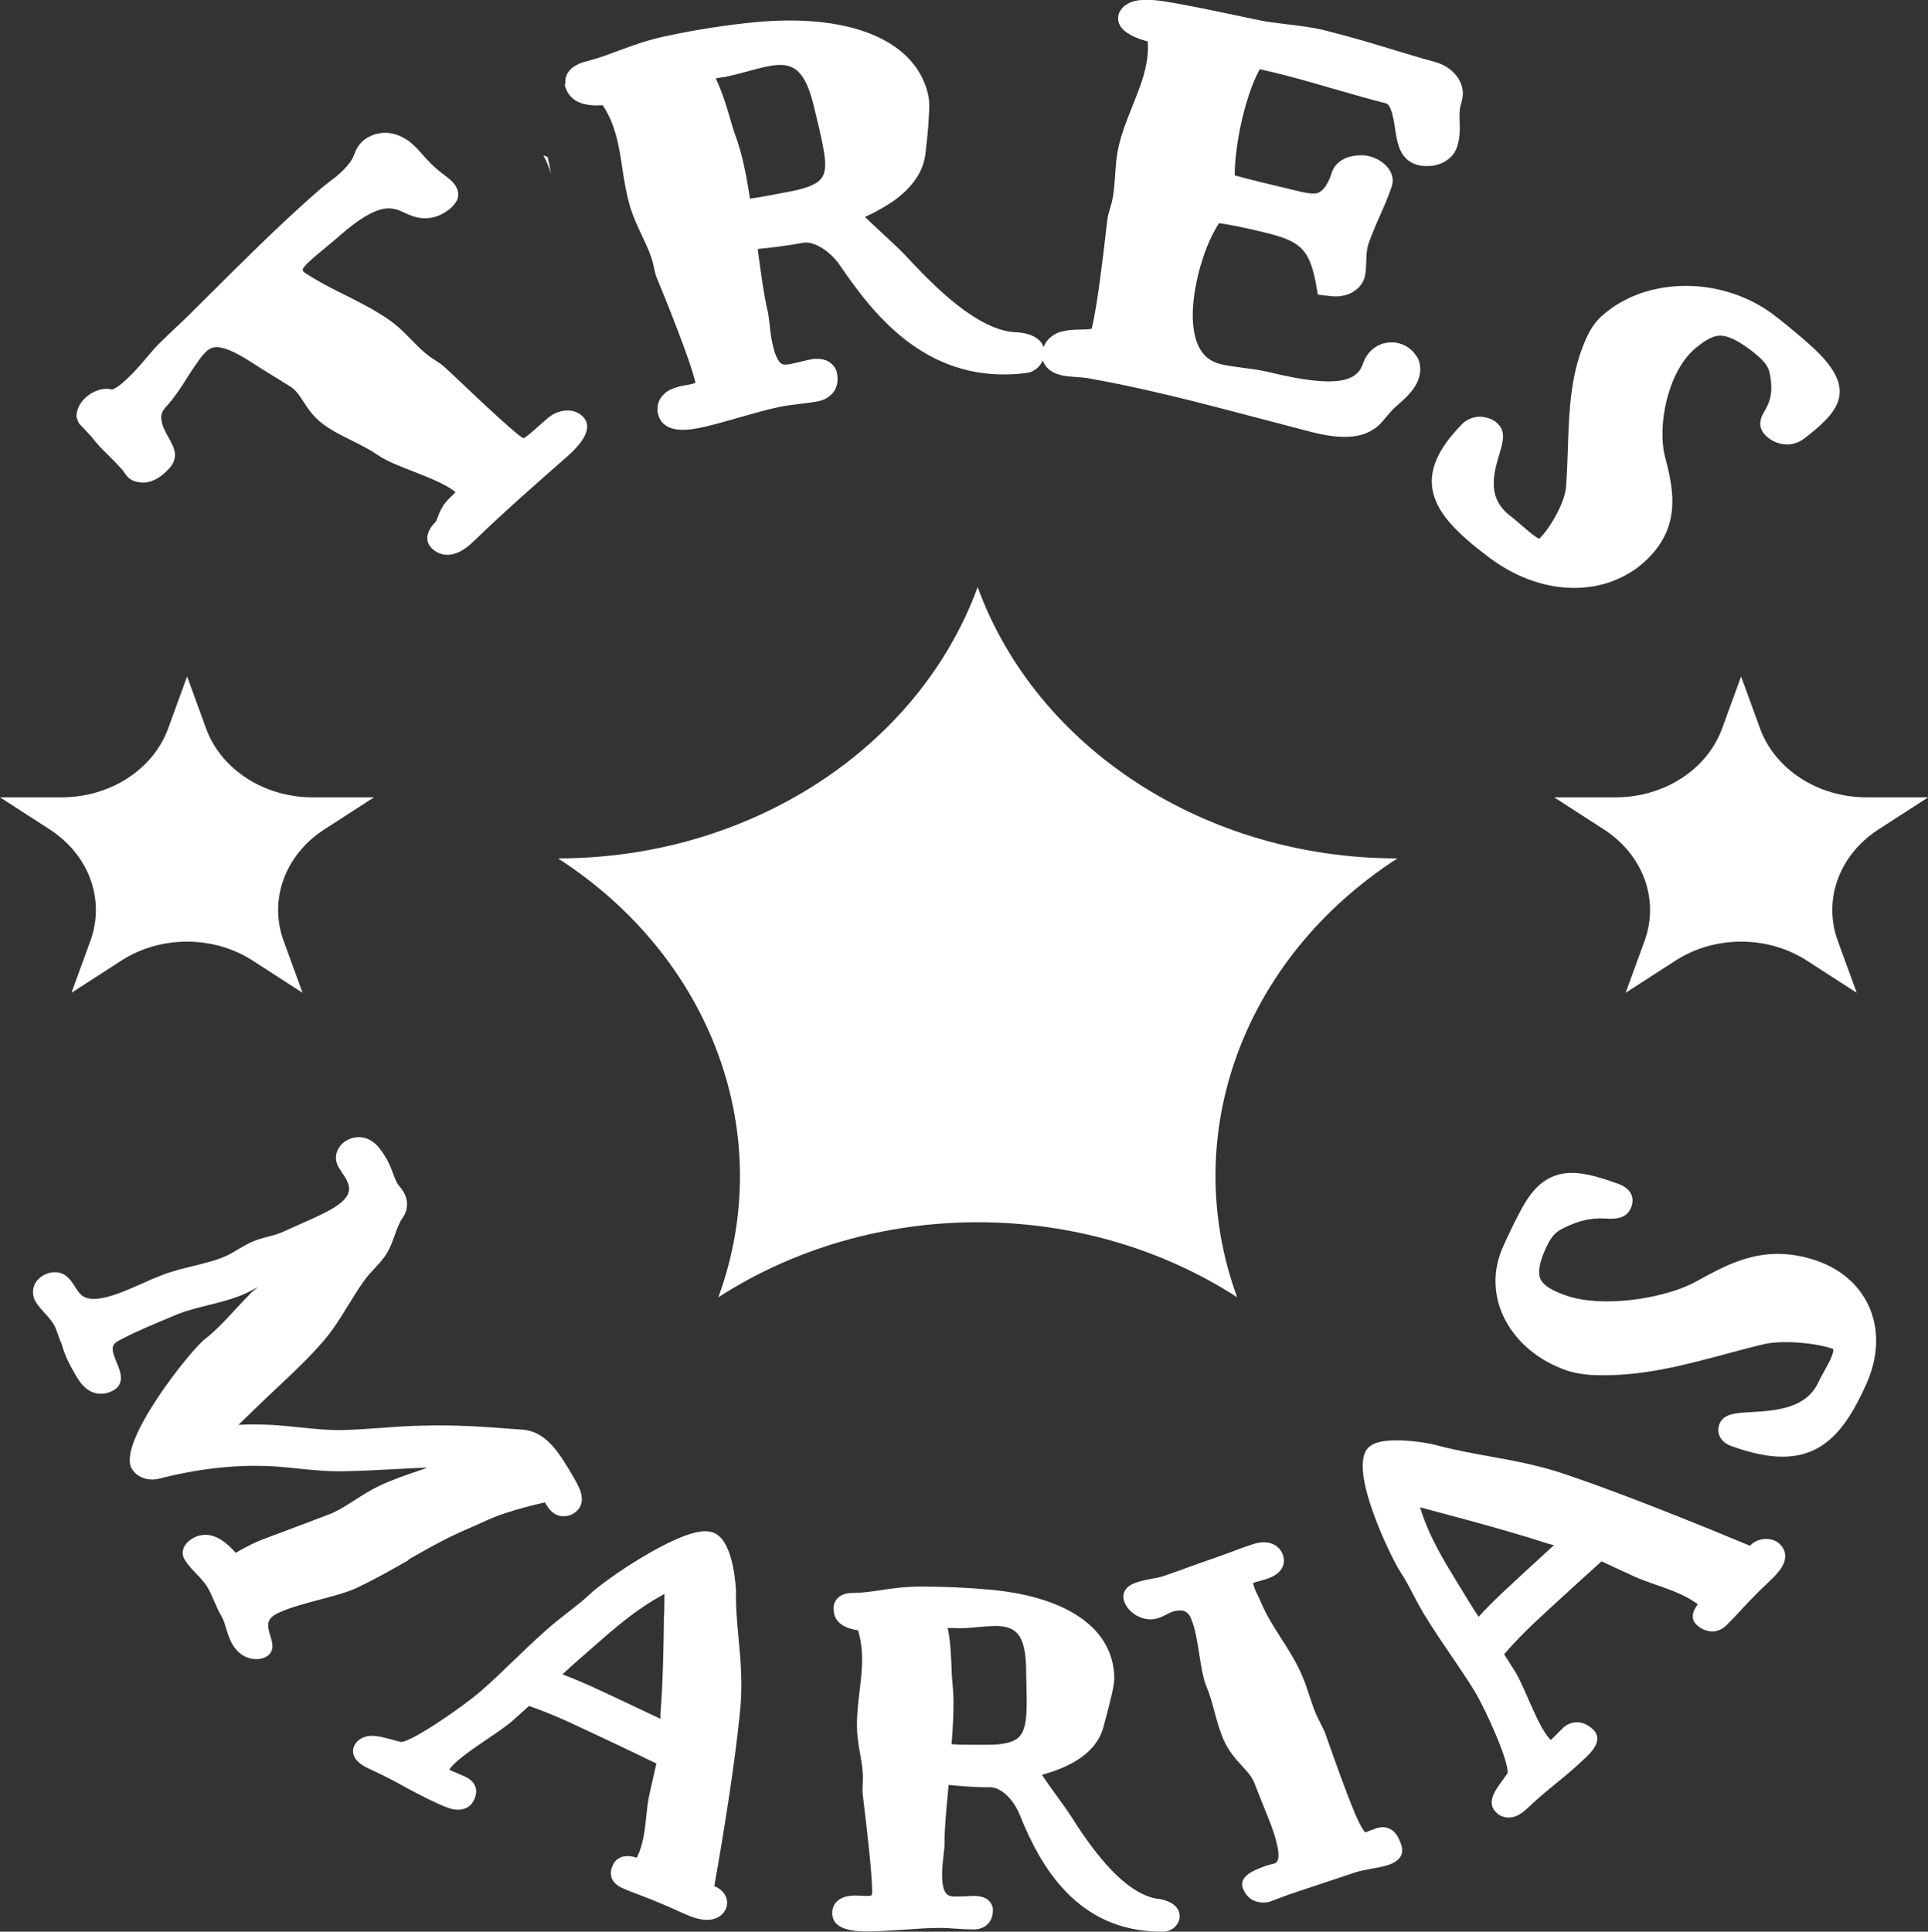
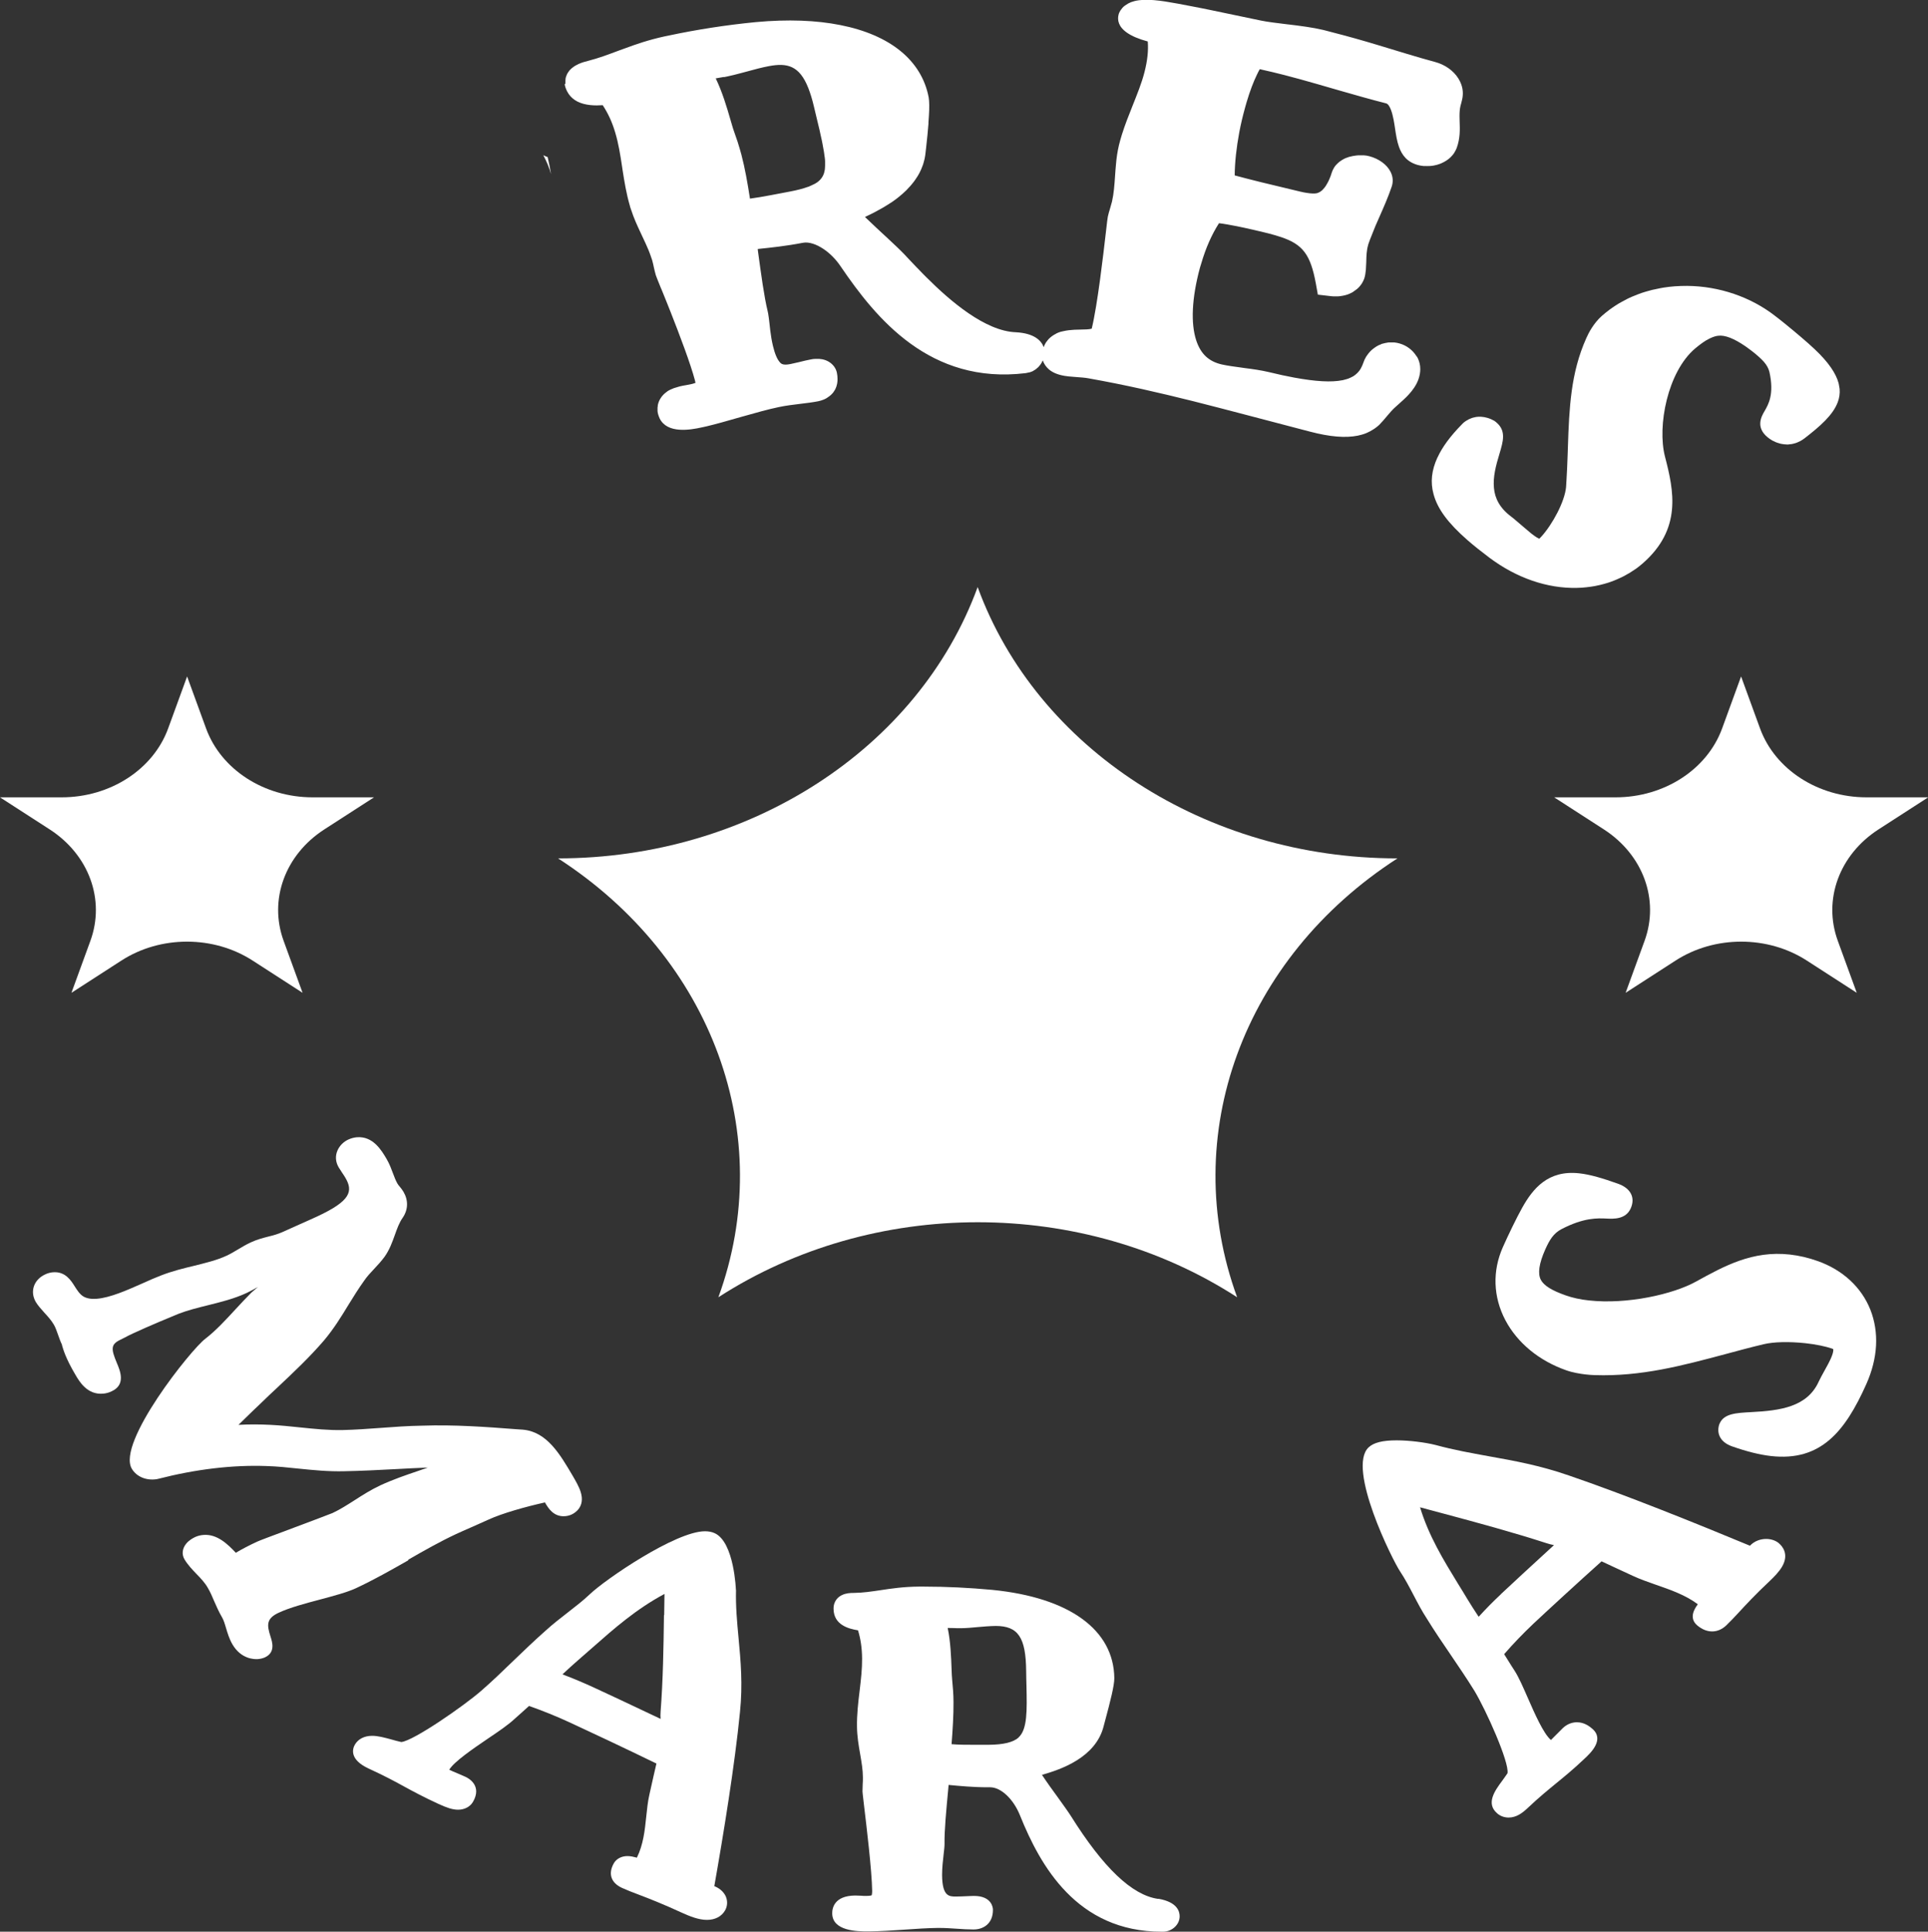
<svg xmlns="http://www.w3.org/2000/svg" id="Camada_2" data-name="Camada 2" viewBox="0 0 189.18 189.53">
  <rect x="0" y="0" width="189.18" height="189.53" fill="#333333" stroke="none" />
  <defs>
    <style>
      .cls-1 {
        fill: #fff;
      }
    </style>
  </defs>
  <g id="Layer_1" data-name="Layer 1">
    <g>
      <path class="cls-1" d="m8.87,92.31l-1.86,5.1,4.88-3.15c1.93-1.25,4.19-1.87,6.46-1.87s4.53.62,6.46,1.87l4.88,3.15-1.86-5.1c-1.47-4.03.14-8.44,3.99-10.93l4.88-3.15h-6.03c-4.76,0-8.98-2.73-10.45-6.76l-1.86-5.1-1.86,5.1c-1.47,4.03-5.69,6.76-10.45,6.76H0l4.88,3.15c3.85,2.49,5.46,6.9,3.99,10.93Z" />
      <path class="cls-1" d="m183.15,78.23c-4.76,0-8.98-2.73-10.45-6.76l-1.86-5.1-1.86,5.1c-1.47,4.03-5.69,6.76-10.45,6.76h-6.03l4.88,3.15c3.85,2.49,5.46,6.9,3.99,10.93l-1.86,5.1,4.88-3.15c1.93-1.25,4.19-1.87,6.46-1.87s4.53.62,6.46,1.87l4.88,3.15-1.86-5.1c-1.47-4.03.14-8.44,3.99-10.93l4.88-3.15h-6.03Z" />
      <path class="cls-1" d="m137.1,84.22c-18.76,0-35.38-10.75-41.17-26.62-5.8,15.87-22.42,26.62-41.17,26.62,15.17,9.81,21.52,27.19,15.73,43.06,7.59-4.9,16.52-7.36,25.45-7.36s17.86,2.45,25.45,7.36c-5.8-15.87.55-33.26,15.73-43.06Z" />
      <path class="cls-1" d="m53.73,15.41c-.15-.05-.28-.12-.42-.18.34.63.59,1.25.76,1.85-.1-.59-.21-1.16-.33-1.66Z" />
-       <path class="cls-1" d="m7.56,41.01c0,.06.03.12.04.17.01.04.02.08.03.12.02.06.05.11.08.16.02.03.03.06.05.09.06.08.12.15.2.21.34.36.67.71,1,1.07.02.03.04.05.06.08.59.75,1.01,1.17,1.53,1.68.16.16.34.33.53.53.28.28.6.61.99,1.05.15.25.47.71.8.89.1.06.34.18.68.24.64.13,1.64.05,2.74-1.02.06-.06.13-.12.19-.19.05-.05.09-.1.14-.15.05-.06.1-.12.15-.18.03-.04.05-.08.08-.12.04-.06.08-.12.11-.18.04-.07.07-.14.09-.21.02-.06.05-.12.06-.17.02-.07.03-.14.04-.21,0-.06.02-.11.02-.17,0-.07,0-.14-.01-.21,0-.05,0-.1-.02-.15-.01-.07-.03-.15-.05-.22-.01-.05-.02-.09-.04-.14-.03-.08-.06-.16-.09-.23-.02-.04-.03-.07-.05-.11-.04-.09-.09-.18-.14-.27-.01-.02-.02-.04-.03-.07-.06-.11-.12-.22-.18-.33-.1-.17-.18-.33-.26-.48-.03-.05-.05-.1-.07-.14-.05-.1-.1-.2-.14-.29-.02-.05-.04-.1-.06-.15-.03-.08-.07-.17-.09-.25-.02-.05-.03-.1-.04-.15-.02-.07-.04-.15-.05-.22,0-.05-.01-.1-.02-.15,0-.07-.01-.13-.01-.2,0-.05,0-.09.01-.14,0-.06.02-.12.03-.18.01-.05.03-.09.05-.14.02-.06.05-.11.08-.17.03-.04.05-.09.09-.13.05-.07.1-.14.17-.22,0,0,0,0,0,0,.2-.22.4-.44.58-.67.01-.01.02-.03.03-.04.28-.35.53-.71.78-1.07.07-.1.14-.21.21-.31.21-.33.42-.65.62-.98,0,0,.01-.02.02-.03.02-.03.04-.06.05-.08.1-.16.21-.33.31-.48.04-.06.08-.12.12-.17.09-.14.18-.27.27-.4.04-.06.08-.12.12-.17.09-.13.18-.25.27-.37.04-.05.08-.11.12-.16.13-.16.26-.31.4-.45.04-.04.08-.08.12-.12.13-.12.28-.23.48-.31.04-.01.07-.03.11-.04.58-.16,1.57.02,3.52,1.25.4.25.8.51,1.21.77.33.21.73.46,1.14.71.14.09.28.17.42.26.05.03.09.05.14.08.45.28.89.55,1.22.76.55.36.85.83,1.24,1.43.24.37.51.79.87,1.22.36.42.81.85,1.41,1.26.42.28.86.54,1.31.77.01,0,.03.02.04.02.44.23.88.45,1.31.67.85.42,1.65.83,2.34,1.31.87.61,2.23,1.13,3.66,1.69,1.44.56,2.91,1.16,3.78,1.8.1.07.17.13.23.18,0,0,0,0-.01.01-.18.19-.42.42-.57.56-.1.09-.19.19-.27.28-.01.01-.02.02-.03.04-.11.13-.21.26-.3.39-.01.02-.03.04-.04.06-.08.13-.15.25-.21.37-.01.03-.03.06-.04.08-.06.11-.1.22-.15.32-.01.03-.02.06-.03.08-.04.1-.07.19-.1.27-.04.12-.08.22-.12.3,0,.02-.02.03-.02.04-.02.05-.05.1-.07.12,0,0,0,.01-.01.01-.1.1-.19.19-.26.28-.02.02-.03.04-.05.07-.05.07-.11.14-.15.2-.02.04-.04.07-.06.11-.03.05-.06.1-.09.15-.02.04-.04.08-.05.11-.02.04-.04.08-.05.13-.01.04-.02.08-.03.11-.01.04-.02.08-.03.11,0,.04-.01.07-.02.11,0,.04,0,.07-.01.11,0,.03,0,.07,0,.1,0,.03,0,.07,0,.1,0,.03,0,.06.01.09,0,.03.01.07.02.1,0,.03.01.05.02.08,0,.03.02.06.03.09,0,.02.02.04.03.07.01.03.03.06.05.09,0,.02.02.04.03.05.02.03.04.06.06.09,0,.01.02.03.03.04.02.03.04.06.06.08,0,.01.02.02.03.03.02.03.05.05.07.08,0,0,.01.01.02.02.03.03.05.05.08.07,0,0,0,0,0,0,.05.05.1.08.13.11.64.46,1.94.97,3.81-.83,0,0,0,0,0,0h0c.05-.05.11-.1.16-.15,1.34-1.3,2.76-2.61,4.22-3.93.94-.84,1.89-1.68,2.85-2.53.66-.58,1.33-1.17,2-1.76.15-.13.28-.25.41-.37.07-.07.13-.13.2-.2.04-.04.08-.08.12-.12,0,0,.02-.02.02-.03.06-.07.12-.13.18-.19.05-.05.1-.11.14-.16.04-.05.08-.1.12-.15.05-.06.1-.12.14-.18.03-.04.06-.08.09-.12.05-.07.09-.13.13-.19.02-.03.04-.07.06-.1.04-.07.07-.13.11-.2.01-.03.03-.05.04-.08.03-.07.06-.15.09-.22,0-.02.01-.03.02-.05.06-.17.09-.33.1-.48,0-.02,0-.04,0-.07,0-.05,0-.1,0-.14,0-.03,0-.05-.01-.08,0-.04-.01-.08-.02-.11,0-.03-.01-.05-.02-.08-.01-.03-.02-.07-.03-.1-.01-.03-.02-.05-.03-.08-.01-.03-.03-.06-.05-.09-.01-.02-.03-.05-.04-.07-.02-.03-.04-.06-.06-.08-.02-.02-.03-.04-.05-.06-.02-.03-.05-.06-.08-.09-.01-.02-.03-.03-.04-.05-.04-.04-.09-.08-.13-.12-.87-.72-2.27-.6-3.32.3-.49.43-.97.85-1.46,1.28-.13.12-.25.21-.35.29,0,0-.02.01-.02.02-.22.17-.35.27-.42.32-.03.02-.04.03-.05.04,0,0,0,0,0,0,0,0,0,0,0,.01,0,0-.05-.01-.14-.05-.08-.04-.18-.1-.32-.21-.56-.44-1.29-1.08-2.08-1.8-1.6-1.45-3.43-3.21-4.51-4.22-.57-.54-.96-.89-1.03-.94-.2-.14-.41-.28-.64-.43-.19-.13-.4-.25-.58-.39-.63-.46-1.18-1.02-1.76-1.62-.64-.65-1.3-1.33-2.13-1.91-.68-.48-1.39-.91-2.11-1.31-.05-.03-.09-.05-.14-.07-.68-.37-1.36-.72-2.04-1.06-.89-.44-1.75-.87-2.56-1.33-.47-.26-.92-.53-1.36-.82-.05-.03-.09-.06-.13-.09-.01,0-.02-.02-.04-.03-.03-.02-.05-.04-.07-.06,0-.01-.02-.02-.03-.03-.02-.02-.03-.05-.04-.07,0,0,0-.02-.01-.03,0-.03,0-.07,0-.11,0,0,0-.02.01-.02.01-.04.03-.08.06-.12.01-.02.02-.04.04-.05.03-.04.06-.09.11-.14.02-.02.03-.04.05-.06.05-.06.12-.12.18-.19.02-.02.04-.04.07-.07.1-.1.21-.2.35-.32.3-.27.64-.55,1.01-.86.46-.38.96-.79,1.46-1.22.16-.14.33-.28.49-.43.71-.61,1.33-1.08,1.88-1.44,2.28-1.51,3.28-1.09,4.27-.63.01,0,.03.01.04.02.75.35,2.47,1.16,4.4-.39,0,0,0,0,0,0,.08-.06.15-.13.21-.19.02-.02.03-.03.04-.05.05-.05.09-.09.13-.14.04-.05.08-.09.12-.14.03-.04.06-.09.09-.13.03-.05.06-.09.08-.14.02-.04.04-.08.06-.12.02-.05.04-.09.05-.14.01-.04.02-.08.03-.12,0-.05.02-.09.02-.14,0-.04,0-.08,0-.11,0-.04,0-.09,0-.13,0-.04,0-.07-.02-.11,0-.04-.02-.08-.03-.13-.01-.04-.02-.07-.03-.11-.01-.04-.03-.08-.05-.12-.02-.04-.03-.07-.05-.1-.02-.04-.04-.07-.06-.11-.02-.03-.04-.07-.06-.1-.02-.03-.05-.07-.07-.1-.03-.03-.05-.07-.08-.1-.03-.03-.05-.06-.08-.09-.03-.03-.06-.06-.09-.09-.03-.03-.05-.05-.08-.08-.03-.03-.06-.06-.1-.09-.02-.02-.04-.04-.07-.06-.04-.03-.07-.06-.11-.09-.02-.01-.03-.03-.05-.04-.15-.12-.29-.23-.4-.31-.98-.73-1.59-1.41-2.12-2.01-.41-.47-.81-.91-1.3-1.27-.22-.16-.44-.29-.66-.4-1.52-.76-2.92-.36-3.8.35-.06.05-.12.1-.17.15-.04.04-.07.08-.11.13-.04.05-.08.09-.12.14-.05.07-.1.14-.14.21-.03.04-.06.08-.08.12-.04.08-.08.15-.11.22-.01.03-.03.06-.04.08-.04.09-.07.18-.1.26-.02.05-.03.09-.05.14,0,.02-.02.04-.03.06-.01.04-.03.07-.05.11-.01.02-.02.05-.04.08-.02.04-.04.08-.07.13-.01.02-.03.05-.04.07-.04.06-.08.13-.13.2,0,0-.01.02-.02.03-.06.08-.12.16-.2.25-.02.03-.05.05-.07.08-.06.07-.12.13-.18.21-.04.04-.08.08-.11.12-.07.07-.14.14-.22.22-.04.04-.08.08-.13.12-.13.12-.26.24-.41.37,0,0,0,0,0,0-.14.12-.3.23-.46.35-.29.21-.51.42-.95.74-2.35,2.03-4.59,4.15-6.71,6.22-2.1,2.05-4.23,4.19-6.34,6.28-.08.08-.15.15-.23.23-.41.39-.83.79-1.26,1.19-.46.43-.92.87-1.37,1.32-.09.09-.19.19-.28.28-.25.26-.56.62-.92,1.04-.41.48-.89,1.05-1.4,1.59-.05.05-.1.1-.15.15-1.3,1.34-1.9,1.55-1.99,1.53-.67-.17-1.46.01-2.15.47-.23.15-.45.34-.65.56h0s0,0,0,0c-.06.06-.11.13-.16.19-.02.03-.04.05-.05.08-.04.05-.07.1-.1.15-.04.06-.08.13-.11.19-.03.05-.05.1-.07.15-.03.07-.05.13-.07.19-.02.05-.03.1-.04.15-.02.06-.03.13-.04.19,0,.05-.01.09-.02.14,0,.06,0,.12,0,.18,0,.04,0,.09,0,.13Z" />
      <path class="cls-1" d="m55.41,8.25c.01.11.04.21.07.32,0,0,0,0,0,0,.05.15.11.28.17.4.18.35.43.62.72.82.1.07.2.12.3.18.78.39,1.74.4,2.47.35.52.79.92,1.65,1.22,2.66.33,1.09.51,2.23.69,3.44.01.09.03.18.04.27.18,1.15.37,2.33.72,3.52.01.04.02.08.03.12.02.08.05.15.08.23.26.82.61,1.58.96,2.32.04.09.09.19.13.28.23.48.44.94.63,1.39.09.23.18.46.25.68.03.1.07.19.1.29.07.24.12.48.17.72.06.26.12.52.19.76.02.08.21.54.49,1.24.02.04.03.07.05.11.06.14.12.28.18.44.21.53.47,1.15.73,1.82.9,2.28,1.97,5.12,2.39,6.71.03.11.04.2.05.25-.08.03-.19.06-.33.1-.17.04-.36.07-.54.11-.24.04-.47.08-.67.13-.07.02-.13.04-.2.06-.27.07-.5.15-.7.25-.11.05-.22.11-.31.17,0,0-.02.01-.02.02-.04.03-.08.06-.12.09-.06.05-.12.09-.17.14-.04.04-.08.08-.11.11-.05.05-.09.1-.13.15-.03.04-.06.09-.09.13-.04.05-.07.1-.1.16-.03.05-.05.09-.07.14-.03.06-.05.12-.07.18-.02.05-.03.1-.04.14-.02.06-.03.13-.03.2,0,.05-.01.09-.02.14,0,.08,0,.15,0,.23,0,.04,0,.08,0,.12.01.12.03.23.07.35,0,0,0,0,0,0,.04.13.09.26.14.37.74,1.5,2.96,1.14,4.19.86.15-.03.29-.07.41-.09.46-.11.96-.24,1.47-.38.69-.19,1.41-.4,2.12-.6.01,0,.03,0,.04-.01,1.2-.34,2.44-.69,3.46-.9.71-.15,1.4-.23,2.05-.31.65-.08,1.26-.15,1.81-.26.19-.04.36-.09.53-.16.06-.02.14-.06.23-.11.01,0,.02-.01.04-.02.03-.02.06-.04.09-.06.03-.02.06-.04.09-.06.06-.04.13-.1.2-.15.02-.02.04-.03.06-.05.08-.07.15-.15.22-.23.02-.03.05-.07.07-.1.05-.07.09-.14.14-.22.02-.04.04-.09.06-.14.04-.08.07-.17.09-.26.02-.05.03-.11.04-.16.02-.1.03-.21.04-.33,0-.06,0-.11,0-.17,0-.18-.02-.36-.06-.57,0,0,0,0,0,0-.09-.45-.38-.84-.8-1.09-.42-.25-.88-.3-1.25-.28-.27,0-.49.05-.63.08-.26.05-.56.12-.88.2-.05.01-.11.03-.16.04-.27.06-.56.13-.85.19-.71.14-.88-.03-.99-.13-.01-.01-.02-.03-.03-.04-.27-.29-.5-.83-.69-1.63-.12-.5-.2-1.02-.26-1.5-.03-.25-.06-.49-.08-.72-.04-.36-.08-.66-.12-.9-.02-.09-.03-.18-.05-.25-.36-1.48-.64-3.61-.95-5.86-.01-.09-.02-.17-.03-.26,1.26-.13,2.79-.29,4.44-.61.58-.11,1.32.14,2.03.62.61.41,1.2,1,1.67,1.7,3.46,5.09,8.75,11.61,18.15,10.47.14-.03.29-.06.43-.09h0c.08-.03.16-.06.24-.09.04-.02.07-.04.1-.06.05-.03.1-.06.15-.09.07-.04.13-.09.19-.15.04-.04.09-.07.13-.11.06-.06.11-.12.16-.19.03-.04.07-.08.09-.12.07-.11.14-.22.19-.35.11.33.32.64.61.89.38.32.89.52,1.54.63.25.04.54.07.84.09.12.01.24.02.37.03.37.03.76.05,1.13.12,3.71.66,6.88,1.4,10.22,2.23,3.52.89,7.13,1.86,11.51,3,1.94.51,3.48.64,4.71.39.02,0,.05-.01.07-.02.18-.04.35-.08.52-.14,0,0,0,0,0,0,0,0,0,0,0,0,.17-.06.32-.12.47-.2.05-.03.11-.06.16-.08.1-.06.2-.12.3-.18.05-.03.1-.06.15-.1.14-.1.27-.2.4-.32.27-.27.52-.57.78-.88.28-.33.54-.64.84-.9.1-.09.2-.17.29-.26.31-.28.66-.58.98-.93.4-.43.76-.93.97-1.51.13-.37.18-.71.18-1,0-.2-.02-.38-.06-.55-.06-.25-.14-.46-.24-.63-.02-.04-.06-.08-.09-.12-.36-.57-.94-1.02-1.64-1.22-.17-.05-.34-.08-.51-.1-.06,0-.12,0-.17,0-.12,0-.23,0-.35,0-.06,0-.12,0-.17.02-.13.02-.25.04-.38.08-.04,0-.07.02-.11.03,0,0-.02,0-.03,0-.04.01-.07.03-.1.05-.15.05-.3.12-.43.2-.06.04-.12.08-.18.12-.11.08-.22.16-.32.25-.06.05-.11.1-.16.16-.1.1-.18.22-.27.34-.04.05-.08.11-.11.16-.11.18-.2.38-.27.59-.06.19-.14.35-.22.5-.02.03-.03.06-.04.08-.08.14-.18.27-.29.38-.02.02-.04.04-.06.06-.12.11-.24.22-.38.3,0,0-.01,0-.02.01-.14.08-.3.15-.47.22-.03.01-.06.02-.09.03-.14.04-.28.08-.44.12,0,0,0,0-.01,0-1.11.23-2.67.13-4.75-.25-.76-.14-1.59-.32-2.49-.54-.76-.18-1.59-.3-2.4-.4-.09-.01-.18-.02-.27-.04-.67-.09-1.36-.18-1.95-.31-1.28-.29-2.07-1.03-2.51-2.35-.55-1.67-.45-4.14.36-7.14.04-.14.09-.28.13-.42.43-1.48,1.01-2.81,1.74-3.95.51.06,1.1.17,1.77.3.49.1,1.01.21,1.6.35,1.11.25,2.01.47,2.74.72,2.1.71,2.87,1.7,3.39,4.53.07.37.13.74.2,1.11.43.05.86.1,1.29.15.17.02.34.03.51.02.05,0,.09,0,.13,0,.13,0,.25-.02.37-.04.04,0,.09-.01.13-.02.15-.03.3-.06.44-.11,0,0,0,0,0,0,.19-.06.36-.14.52-.23.05-.03.09-.06.13-.09.11-.07.22-.15.32-.23.05-.04.09-.08.14-.13.09-.09.17-.18.24-.28.03-.05.07-.09.1-.14.09-.15.17-.31.23-.47.09-.27.13-.56.16-.86.02-.25.03-.51.04-.77.01-.57.03-1.17.19-1.69,0-.02,0-.04.01-.05.1-.31.22-.6.34-.9.23-.6.48-1.2.76-1.81.41-.93.84-1.9,1.19-2.93.18-.52.12-1.02-.1-1.46-.36-.73-1.17-1.3-2.08-1.54-.18-.05-.36-.08-.55-.09-.07,0-.13,0-.2,0-.12,0-.24,0-.35,0-.07,0-.14.01-.21.02-.11.01-.22.03-.33.05-.07.01-.14.03-.21.05-.05.01-.09.02-.14.03-.09.03-.18.06-.27.1,0,0-.01,0-.02,0-.15.06-.3.14-.44.23-.02.01-.04.02-.06.04-.13.08-.25.18-.35.28-.02.02-.04.04-.06.06-.1.1-.2.21-.27.33-.01.02-.02.04-.03.06-.08.13-.14.26-.19.4-.03.11-.07.22-.11.33,0,.02-.02.04-.02.06-.03.09-.07.18-.11.27-.01.03-.03.06-.04.09-.03.08-.07.16-.11.23-.02.04-.04.07-.06.11-.04.07-.07.13-.11.19-.02.04-.05.07-.07.11-.04.06-.08.11-.12.16-.03.04-.06.07-.09.1-.04.05-.08.09-.12.13-.03.03-.06.05-.1.08-.04.03-.09.07-.13.09-.04.02-.07.04-.11.05-.06.03-.12.06-.19.07,0,0,0,0,0,0-.23.05-.55.03-.96-.03-.2-.03-.41-.07-.66-.13-1.48-.35-2.8-.67-3.91-.94-1.01-.25-1.86-.47-2.52-.65.01-1.27.17-2.73.45-4.23.15-.79.34-1.6.56-2.39.03-.11.06-.21.09-.32.02-.07.04-.14.06-.21.34-1.16.7-2.07,1.03-2.75.09-.19.18-.37.27-.52.05,0,.09.02.14.03.72.16,1.48.34,2.26.54,1.02.26,2.08.56,3.17.87.76.22,1.54.44,2.32.67,1.47.42,2.96.85,4.5,1.24.2.05.35.3.48.63.22.57.34,1.39.41,1.88.09.59.18,1.2.38,1.76.29.81.8,1.49,1.85,1.78.18.05.37.08.56.1.05,0,.09,0,.14,0,.14,0,.28.01.42,0,.06,0,.11,0,.17-.01.13-.01.26-.03.38-.06.06-.01.11-.02.16-.04.03,0,.05,0,.08-.02.13-.04.26-.08.38-.13.03-.01.06-.03.08-.04.15-.07.29-.14.42-.23,0,0,.02,0,.02-.01.14-.09.26-.19.38-.3.02-.02.04-.04.06-.06.11-.11.21-.23.3-.36.02-.02.03-.04.04-.07.09-.14.16-.28.22-.43,0,0,0,0,0,0,.35-.95.32-1.84.29-2.62,0-.17-.01-.33-.01-.48,0-.02,0-.04,0-.06,0-.35.02-.68.1-1,.02-.08.04-.17.07-.25.02-.05.02-.11.04-.17.16-.55.16-1.12-.04-1.67-.07-.2-.17-.4-.29-.59-.48-.76-1.3-1.34-2.25-1.6-.95-.26-1.87-.52-2.78-.8-.98-.29-1.93-.59-2.87-.87-1.52-.46-2.98-.87-4.47-1.25-.29-.07-.58-.16-.88-.23-1.06-.25-2.25-.4-3.4-.54-.01,0-.02,0-.03,0-.06,0-.11-.01-.16-.02-.95-.12-1.85-.22-2.52-.36-1.36-.29-2.52-.53-3.59-.75-.48-.1-.95-.2-1.39-.29-.6-.12-1.16-.24-1.71-.34-.5-.1-.98-.19-1.47-.28-1.68-.31-3.16-.53-4.26-.25-.12.03-.24.07-.35.11-.05.02-.08.04-.12.06-.07.03-.14.06-.2.1-.09.05-.18.11-.26.17-.05.04-.11.08-.15.12-.08.08-.15.16-.21.25-.03.04-.07.08-.09.12-.08.13-.15.27-.18.42-.06.24-.07.53.05.84.23.6.96,1.27,2.82,1.77.07.9-.03,1.86-.32,3-.28,1.1-.73,2.19-1.19,3.35-.36.9-.73,1.83-1.03,2.79-.11.34-.2.69-.29,1.04-.15.64-.24,1.26-.29,1.88-.04.38-.06.75-.09,1.13-.06.89-.12,1.73-.3,2.52-.06.24-.13.48-.2.71-.08.27-.16.52-.21.77-.02.08-.09.62-.18,1.44-.27,2.34-.83,7.2-1.4,9.55-.26.08-.74.08-1.17.09-.35,0-.71.02-1.07.06-.19.02-.38.06-.57.1-.09.02-.18.04-.26.06-.13.04-.25.09-.36.14-.04.02-.08.05-.12.07-.06.03-.12.07-.18.1-.1.06-.19.13-.28.2-.05.04-.1.08-.15.13-.08.08-.16.17-.23.27-.03.04-.07.09-.1.13-.09.14-.17.3-.22.46,0,0,0,0,0,0-.23-.61-.88-1.36-2.74-1.46-3-.11-6.43-3.05-8.77-5.39-.28-.28-.54-.54-.78-.8-.06-.07-.12-.13-.19-.19-.28-.29-.54-.56-.76-.8-.16-.17-.31-.33-.43-.46-.4-.42-1.07-1.05-1.8-1.73-.03-.03-.07-.06-.1-.09-.24-.23-.53-.49-.83-.77-.39-.36-.79-.74-1.14-1.08.21-.1.43-.21.66-.32.06-.03.1-.05.16-.08.15-.08.31-.16.46-.25.03-.01.05-.03.08-.04.11-.06.22-.12.34-.19.06-.04.13-.08.19-.11.08-.05.16-.1.24-.15.08-.05.15-.1.23-.14.07-.05.14-.1.22-.14.08-.05.15-.11.23-.16.07-.05.14-.11.22-.16.07-.06.15-.11.22-.17.08-.06.16-.13.24-.2.06-.05.12-.1.18-.15.14-.12.27-.24.4-.37.03-.03.06-.06.08-.09.1-.1.2-.21.3-.32.04-.05.08-.1.12-.14.08-.1.16-.19.24-.3.04-.05.08-.11.12-.17.07-.1.14-.2.2-.3.04-.06.07-.12.11-.18.06-.11.12-.21.17-.32.03-.06.06-.13.09-.19.05-.11.1-.23.14-.35.02-.06.05-.13.07-.19.04-.13.08-.27.11-.4.01-.06.03-.11.04-.17.04-.2.07-.4.09-.61.02-.15.03-.29.05-.44.1-.89.18-1.67.23-2.35,0-.03,0-.05,0-.08,0-.02,0-.03,0-.05.07-.91.1-1.62.06-2.12-.01-.13-.03-.24-.04-.34-.69-3.61-3.76-6.12-8.67-7.09-2.36-.47-5.13-.58-8.28-.29-2.9.28-5.83.74-8.51,1.31-.15.03-.3.06-.44.09-1.56.34-2.81.77-3.91,1.18-.2.07-.39.14-.58.21-1.07.4-1.99.75-3.05,1.02-.29.07-.6.16-.91.3-.11.05-.21.1-.31.16-.01,0-.02.01-.03.02-.04.02-.07.05-.11.07-.07.05-.13.09-.19.14-.03.03-.06.06-.1.09-.05.05-.1.1-.15.15-.03.03-.06.07-.08.11-.04.05-.07.11-.11.16-.02.04-.04.08-.06.12-.03.06-.05.12-.07.17-.01.04-.03.08-.04.12-.02.06-.03.13-.03.19,0,.04-.01.08-.01.12,0,.07,0,.14,0,.22,0,.03,0,.07,0,.1Zm15.62-.68c.13-.03.26-.05.38-.08.38-.08.78-.18,1.19-.29.27-.07.55-.15.83-.22.02,0,.04-.01.07-.02.63-.17,1.29-.35,1.94-.47,1.8-.34,3-.06,3.87,2.14.2.51.39,1.12.56,1.85.13.55.26,1.08.38,1.59.06.26.12.51.18.75.02.07.03.12.04.19.04.17.08.34.11.5.02.08.03.15.05.22.03.14.06.27.08.4.02.08.03.15.04.23.02.11.04.23.06.33.01.08.02.15.04.22.02.1.03.2.04.29,0,.07.02.14.03.2.01.09.02.17.03.25,0,.06.01.13.01.19,0,.08,0,.15,0,.23,0,.06,0,.11,0,.16,0,.07,0,.14-.01.21,0,.05,0,.09-.01.14,0,.07-.02.14-.04.21,0,.03-.01.07-.02.1-.02.1-.05.19-.09.27,0,.01-.01.02-.02.04-.03.07-.07.14-.11.2-.02.03-.04.05-.05.07-.03.05-.07.1-.11.14-.02.03-.05.05-.07.07-.04.04-.08.08-.13.12-.03.02-.06.05-.09.07-.05.04-.1.07-.15.1-.04.02-.07.04-.11.06-.04.03-.09.05-.14.07-.13.07-.28.13-.43.2,0,0,0,0,0,0-.04.01-.08.03-.12.04-.47.17-1.05.32-1.73.45-.64.12-1.29.25-1.9.36-.74.14-1.45.26-2.04.34-.23-1.49-.49-2.98-.84-4.31-.11-.41-.23-.81-.35-1.19,0-.01,0-.03-.01-.04-.13-.39-.26-.76-.38-1.1-.03-.08-.07-.19-.1-.3-.07-.23-.16-.52-.25-.85-.33-1.14-.78-2.67-1.43-4.01.27-.04.54-.09.8-.14Z" />
      <path class="cls-1" d="m141.04,44.9c-.57,1.24-.7,2.4-.38,3.57.39,1.47,1.44,2.87,3.35,4.54.62.54,1.34,1.11,2.15,1.72,2.64,1.97,5.64,3.02,8.58,2.95.31,0,.61-.03.91-.06.29-.03.57-.07.85-.12.06-.01.12-.03.18-.04.21-.04.43-.09.64-.15.08-.02.16-.05.25-.07.18-.05.37-.11.55-.18.09-.03.17-.06.26-.1.17-.07.35-.14.51-.22.08-.04.16-.08.24-.11.17-.08.34-.17.5-.27.07-.04.15-.08.22-.12.17-.1.34-.22.51-.33.06-.04.11-.07.17-.11.22-.16.43-.33.63-.5,3.89-3.38,3.09-7.13,2.21-10.51-.77-3,.26-8.3,2.95-10.59.13-.11.25-.21.37-.3.03-.02.05-.04.08-.06.09-.07.18-.14.27-.2.03-.02.06-.04.09-.06.08-.05.16-.11.24-.16.03-.02.06-.04.09-.05.07-.04.15-.08.22-.12.03-.02.07-.03.1-.05.07-.03.13-.06.2-.09.03-.01.07-.03.1-.04.06-.02.12-.04.18-.06.03,0,.07-.02.1-.03.06-.01.11-.02.17-.03.04,0,.07,0,.1-.01.07,0,.15-.01.22-.01.71.02,1.69.48,2.89,1.39.07.05.14.1.21.16.22.17.41.33.59.49.2.18.38.35.53.52.28.32.46.64.55,1,.49,2.19-.1,3.19-.48,3.85-.3.51-.9,1.57.3,2.56.14.12.3.22.45.31.06.04.12.06.19.09.1.05.19.1.29.13.07.02.14.04.2.06.1.03.19.06.29.07.07.01.14.02.21.03.1.01.2.02.29.02.03,0,.06,0,.09,0,.05,0,.1-.01.15-.02.06,0,.13-.01.19-.02.09-.01.17-.04.26-.06.06-.02.12-.03.18-.05.09-.03.19-.08.28-.12.05-.02.1-.04.15-.07.14-.08.27-.16.4-.26,1.54-1.19,2.8-2.29,3.27-3.56.15-.41.22-.83.18-1.28,0-.08-.03-.16-.04-.24-.02-.11-.03-.22-.06-.33-.26-.97-.99-2.06-2.36-3.35-.73-.69-1.87-1.65-2.89-2.48-.35-.28-.68-.55-.99-.78-2.39-1.86-5.48-2.91-8.61-2.94-.41,0-.82.01-1.22.04h0c-.38.03-.75.07-1.12.13-.11.02-.22.04-.33.06-.26.05-.51.1-.76.16-.13.03-.25.07-.37.1-.23.06-.45.13-.67.2-.13.04-.25.09-.38.14-.21.08-.41.16-.62.25-.12.05-.25.11-.37.17-.2.1-.39.2-.58.31-.11.06-.23.12-.34.19-.2.12-.39.25-.58.38-.09.06-.18.12-.27.19-.27.2-.54.42-.79.64-.79.71-1.28,1.65-1.5,2.15-.78,1.74-1.2,3.47-1.44,5.23-.24,1.77-.31,3.56-.37,5.4,0,.21-.01.41-.02.62-.02.52-.04,1.04-.06,1.56-.02.37-.04.74-.06,1.11-.01.22-.02.45-.04.67,0,0,0,.02,0,.02-.13,1.46-1.35,3.69-2.42,4.87-.07.08-.14.15-.21.22-.05-.02-.13-.06-.23-.12-.11-.07-.25-.16-.43-.3-.06-.05-.12-.1-.18-.14-.27-.22-.53-.44-.78-.66-.05-.04-.09-.08-.14-.12-.26-.23-.51-.44-.74-.63-.08-.06-.16-.13-.24-.19-1.14-.85-1.62-1.8-1.71-2.84-.1-1.04.18-2.16.55-3.36.35-1.18.66-2.2-.27-3.02-.07-.06-.15-.13-.24-.19-.11-.06-.21-.11-.32-.16-.5-.22-.95-.26-1.26-.24-.07,0-.14.01-.21.02-.04,0-.08.02-.13.03-.06.01-.12.03-.18.04-.08.02-.15.05-.22.08-.06.02-.11.04-.17.07-.08.04-.15.09-.23.13-.04.03-.09.05-.13.08-.12.08-.23.18-.33.29-1.14,1.16-1.92,2.22-2.39,3.24Z" />
      <path class="cls-1" d="m40.06,153.03c1.6-.92,3.12-1.78,4.68-2.51.4-.19.93-.42,1.48-.66.59-.26,1.19-.53,1.68-.75,1.38-.64,3.73-1.29,5.57-1.7.01.02.02.03.03.05.28.48.81,1.39,1.95,1.3.22-.02.44-.07.65-.17.32-.15,1.33-.75.88-2.2-.17-.54-.5-1.1-.79-1.6-1.25-2.12-2.53-4.32-4.9-4.52l-.6-.04c-3-.23-6.11-.46-9.27-.35-1.38.02-2.75.12-4.08.22-1.21.09-2.46.18-3.71.21-1.37.03-2.74-.11-4.19-.26-.94-.1-1.92-.2-2.91-.25-1.02-.05-2.05-.06-3.13,0,.26-.25.52-.51.78-.76.44-.43.87-.85,1.33-1.28.58-.57,1.18-1.13,1.78-1.69,1.53-1.44,3.11-2.93,4.5-4.55.96-1.14,1.7-2.34,2.41-3.51.5-.81.97-1.57,1.53-2.35.26-.39.61-.77.98-1.16.34-.36.69-.74,1.01-1.17.51-.71.77-1.46,1.03-2.18.22-.61.42-1.19.77-1.68.53-.78.56-1.69.08-2.52-.11-.19-.25-.37-.39-.54-.08-.09-.15-.18-.21-.28-.17-.29-.3-.64-.44-1.01-.16-.43-.34-.92-.62-1.4-.5-.85-1.33-2.26-2.91-2.14-.28.02-.57.1-.84.22-.48.22-.87.61-1.07,1.07-.24.54-.2,1.13.11,1.66.11.18.24.37.36.56.1.15.21.31.29.45.78,1.32.56,2.27-2.75,3.81-.56.26-1.13.51-1.69.76-.56.25-1.11.49-1.65.74-.52.24-.98.36-1.47.48-.54.14-1.09.28-1.72.57-.45.21-.87.46-1.27.7-.38.23-.74.44-1.11.61-.95.44-2.04.7-3.2.99-1.05.25-2.13.52-3.19.93-.58.22-1.19.49-1.83.78-1.49.66-3.19,1.42-4.51,1.52-.54.04-.95-.03-1.28-.21-.38-.22-.63-.62-.88-1.01-.37-.59-.93-1.48-2.13-1.38-.26.02-.52.09-.77.21-1.12.52-1.51,1.68-.92,2.7.21.35.51.68.82,1.03.35.38.71.77.96,1.21.16.27.29.65.42,1.02.12.34.23.65.37.93v.04c.11.37.33,1.25,1.34,2.95.37.63,1.14,1.94,2.67,1.82.3-.02.6-.1.88-.24,1.4-.65.81-2.02.5-2.76-.58-1.38-.61-1.82.3-2.27.13-.06.29-.14.48-.24.22-.12.49-.26.8-.4,1.59-.74,3.79-1.65,4.48-1.93.88-.34,1.84-.58,2.85-.83,1.28-.32,2.6-.64,3.84-1.22.38-.18.74-.38,1.09-.58-.19.17-.38.33-.56.48l-.08.07c-.52.52-1.03,1.07-1.55,1.63-.95,1.03-1.93,2.1-2.97,2.9-1.38,1.02-8.71,10.2-7.22,12.75.45.77,1.4,1.19,2.44,1.03l.14-.03c3.7-.95,7.3-1.38,10.63-1.26,1.04.03,2.1.14,3.13.25,1.46.15,2.97.3,4.49.26,1.68-.03,3.42-.12,5.1-.21,1.07-.06,2.11-.11,3.12-.15-.32.11-.65.23-.98.34-1.21.41-2.46.84-3.67,1.4-.92.43-1.74.95-2.53,1.46-.74.47-1.44.92-2.17,1.26-.25.11-2.26.86-3.72,1.41-2.43.91-3.45,1.29-3.68,1.4-.78.36-1.49.73-2.09,1.09-.77-.81-1.81-1.86-3.18-1.75-.28.02-.56.09-.82.21-.25.12-.62.33-.88.66-.38.47-.44,1.04-.16,1.52.32.54.75.99,1.17,1.43.43.44.83.86,1.12,1.37.24.4.43.85.63,1.32.22.5.45,1.03.75,1.54.17.28.29.68.41,1.09.15.5.32,1.07.63,1.6.85,1.45,2.14,1.47,2.51,1.44.24-.02.48-.08.68-.17,1.05-.49.71-1.52.55-2.02-.38-1.18-.42-1.79.8-2.36,1.1-.51,2.61-.91,4.08-1.3,1.34-.36,2.6-.69,3.49-1.1,1.8-.84,3.5-1.81,5.14-2.74Z" />
      <path class="cls-1" d="m72.21,156s-.16-4.69-2.08-5.57c-.28-.13-.6-.19-.96-.19-2.86,0-9.77,4.71-11.32,6.2-.64.61-1.37,1.17-2.14,1.77-.72.56-1.47,1.14-2.15,1.76-1.12.99-2.18,2.01-3.21,3-1.01.98-2.06,1.99-3.14,2.93-1.74,1.51-6.62,4.89-7.83,5.02-.34-.07-.68-.17-1-.26-.67-.18-1.29-.35-1.87-.35-.75,0-1.36.31-1.68.85-.24.41-.59,1.47,1.36,2.37,1.57.72,2.51,1.23,3.42,1.73.92.5,1.87,1.02,3.41,1.73.79.36,1.36.57,1.93.57.63,0,1.18-.29,1.46-.77.92-1.59-.44-2.32-.72-2.45-.24-.11-.54-.24-.85-.37-.25-.1-.5-.21-.76-.33.47-.8,2.39-2.1,3.8-3.06,1.07-.72,1.99-1.35,2.58-1.9.27-.25.55-.5.84-.75.2-.18.41-.36.61-.55,1.34.47,2.68,1.01,4,1.62,1.55.71,5.69,2.66,8.5,4.03-.1.45-.2.9-.31,1.35-.13.57-.26,1.14-.38,1.7-.16.7-.23,1.42-.31,2.17-.14,1.34-.28,2.72-.92,4.02-.02,0-.04-.01-.06-.02-.26-.07-.55-.14-.87-.14-.57,0-1.07.26-1.32.69-.59,1.02-.3,1.93.79,2.43.48.22,1,.42,1.66.67,1.05.4,2.36.91,4.27,1.79.69.31,1.58.68,2.4.68s1.44-.34,1.78-.92c.24-.41.27-.9.09-1.35-.18-.42-.53-.76-1-.98-.05-.02-.1-.04-.14-.06.9-5.09,2.01-11.9,2.52-17.09.28-2.7.07-5.01-.14-7.25-.15-1.6-.29-3.1-.25-4.75Zm-7.06,2.46c-.04,3.12-.09,6.35-.33,9.48-.02.25-.02.48,0,.71-2.58-1.23-5.6-2.64-6.64-3.12-.94-.43-1.91-.84-2.99-1.25.52-.49,1.05-.97,1.58-1.43.45-.39.9-.78,1.36-1.19,2.11-1.86,4.27-3.77,7.07-5.27-.01.69-.02,1.39-.03,2.08Z" />
      <path class="cls-1" d="m113.63,186.31c-2.56-.37-5.36-3.04-8.57-8.16-.28-.44-.75-1.08-1.24-1.77-.47-.64-1.14-1.57-1.58-2.24,1.82-.52,5.29-1.68,6.06-4.8l.1-.38c.58-2.14.94-3.6.94-4.3-.05-4.76-4.42-7.92-11.98-8.67-2.26-.21-4.51-.32-6.67-.32h-.54c-1.49.01-2.69.19-3.74.35-.89.13-1.73.26-2.63.27-.36,0-.78.02-1.18.22-.31.15-.82.53-.81,1.35.02,1.57,1.47,1.95,2.4,2.1.26.85.39,1.74.4,2.76.01,1.03-.11,2.06-.24,3.16-.14,1.14-.28,2.33-.26,3.55.01.93.16,1.81.31,2.67.14.8.27,1.56.27,2.3,0,.22,0,.44-.02.66-.01.24-.02.48-.02.7,0,.11.02.24.14,1.29.25,2.1.78,6.46.81,8.5,0,.3-.06.41-.05.41-.02,0-.13.06-.54.06-.16,0-.33,0-.49-.02-.2-.01-.39-.02-.59-.02h0c-2.05.02-2.26,1.24-2.25,1.76.02,1.75,2.52,1.76,3.47,1.76h.19c1.01-.01,2.22-.09,3.39-.17,1.15-.08,2.34-.16,3.31-.17h.11c.61,0,1.21.04,1.79.08.54.04,1.06.07,1.55.07h.08c.88,0,1.89-.52,1.88-1.94,0-.14-.07-1.35-1.86-1.35h0c-.24,0-.51.02-.8.03-.3.01-.62.03-.97.03-.66,0-1.34,0-1.36-2.1,0-.71.08-1.44.15-2.03.05-.43.09-.76.09-1.02-.02-1.38.17-3.31.36-5.35l.04-.45c1.07.1,2.39.23,3.85.23h.23c1.06,0,2.29,1.16,2.93,2.77,1.97,4.89,5.56,11.4,13.9,11.4h.14c.89-.01,1.63-.71,1.62-1.52,0-.51-.28-1.4-2.08-1.71Zm-13.69-15.83c-.51.46-1.46.7-2.92.71-.51,0-1,0-1.47,0-.71,0-1.52,0-2.18-.06.11-1.42.2-2.84.19-4.14,0-.78-.07-1.52-.13-2.16-.03-.25-.04-.63-.06-1.09-.04-1.13-.1-2.68-.38-4.01.06,0,.11,0,.17,0,.24.01.48,0,.79.02h.32c.54,0,1.12-.06,1.68-.11.57-.05,1.15-.1,1.75-.11,2.2,0,2.96,1.12,2.99,4.43,0,.51.02.99.03,1.46.05,2.37.1,4.25-.77,5.04Z" />
-       <path class="cls-1" d="m135.62,179.29c-.2,0-.4.03-.59.1-.26.09-.49.18-.71.26-.12.05-.24.1-.36.14-.15-.16-.48-.61-.99-1.82-.98-2.33-2.19-5.79-2.71-7.27-.15-.43-.25-.7-.27-.75-.12-.27-.27-.57-.43-.89-.15-.29-.3-.59-.43-.88-.23-.55-.42-1.12-.62-1.72-.21-.63-.42-1.29-.7-1.95-.57-1.37-1.36-2.61-2.13-3.81-.73-1.15-1.42-2.23-1.9-3.37-.1-.24-.22-.48-.33-.72-.1-.21-.2-.42-.29-.62-.2-.47-.19-.66-.2-.67.02,0,.05-.03.12-.05.15-.05.31-.09.48-.14.22-.06.43-.12.63-.18.39-.13.89-.32,1.26-.67.53-.49.67-1.16.39-1.83-.3-.71-.98-1.13-1.82-1.13-.35,0-.72.07-1.15.21-.82.27-1.54.54-2.23.8-.6.22-1.18.44-1.78.64-.8.27-1.6.56-2.39.85-.77.28-1.54.56-2.31.82-.35.12-.69.18-1.09.25-.45.08-.96.18-1.52.36-.39.13-.87.33-1.14.77-.34.54-.12,1.06-.05,1.23.4.95,1.47,1.63,2.54,1.63.26,0,.51-.04.74-.12.42-.14.71-.29.95-.42.13-.06.24-.13.38-.18.3-.1.58-.15.82-.15.2,0,.75,0,1.07.77.42,1,.63,2.33.83,3.62.19,1.19.36,2.31.71,3.13.32.75.53,1.55.76,2.39.23.87.48,1.76.84,2.64.52,1.24,1.25,2.03,1.89,2.73.49.53.91.99,1.15,1.56.16.38.35.87.55,1.38.22.55.44,1.12.63,1.58,1.24,2.96,1.56,4.79.87,5.01-.12.04-.25.07-.38.11-.21.05-.42.11-.63.18l-.33.13c-.8.32-2.28.9-1.76,2.12.48,1.14,1.44,1.31,1.98,1.31.18,0,.37-.02.56-.06l1.91-.72,6.52-2.17c.49-.16,1.07-.27,1.63-.37.58-.1,1.12-.2,1.61-.36,1.88-.62,1.37-1.84,1.18-2.3-.18-.43-.59-1.42-1.77-1.42Z" />
      <path class="cls-1" d="m174.57,151.43c-.74-.63-2.01-.57-2.76.13-.04.03-.07.07-.1.1-5.24-2.18-12.29-5.02-17.76-6.89-2.84-.99-5.4-1.45-7.87-1.89-1.76-.32-3.43-.62-5.2-1.1-1.07-.27-2.62-.46-3.84-.46-1.38,0-2.25.22-2.75.69-2.16,2.03,2.37,11.11,3.09,12.17.48.72.89,1.5,1.32,2.32.4.77.82,1.57,1.31,2.32.76,1.23,1.57,2.43,2.36,3.58.77,1.14,1.57,2.31,2.3,3.49,1.15,1.91,3.43,7,3.25,8.09-.18.27-.37.53-.55.78-.68.92-1.61,2.19-.45,3.17.3.26.7.4,1.11.4.78,0,1.38-.48,1.83-.9,1.21-1.14,2.03-1.8,2.82-2.45.79-.65,1.62-1.31,2.81-2.44.6-.56,1.99-1.88.73-2.94-.22-.18-.73-.62-1.49-.62-.35,0-.87.1-1.36.55-.18.17-.41.4-.63.63-.18.18-.36.37-.56.56-.74-.63-1.61-2.63-2.25-4.09-.49-1.11-.9-2.07-1.33-2.73-.2-.3-.39-.61-.59-.93-.14-.22-.28-.45-.42-.67.88-1.02,1.84-2.01,2.85-2.97,1.2-1.13,4.46-4.13,6.71-6.14.45.21.91.42,1.37.64.58.27,1.16.54,1.73.8.71.33,1.47.59,2.26.87,1.41.49,2.86.99,4.08,1.9-.01.02-.02.03-.03.05-.23.32-.91,1.28-.02,2.03.94.79,2.01.78,2.84,0,.37-.35.73-.74,1.19-1.23.73-.79,1.63-1.77,3.11-3.16.35-.33.86-.84,1.17-1.36.75-1.27-.02-2.07-.27-2.28Zm-27.3,4.99c-.73.68-1.44,1.4-2.18,2.21-.39-.58-.76-1.17-1.11-1.74-.29-.49-.6-.99-.91-1.49-1.42-2.32-2.88-4.7-3.73-7.51.75.2,1.49.4,2.24.6,3.36.9,6.83,1.84,10.14,2.91.26.09.52.15.76.2-2.04,1.87-4.41,4.05-5.21,4.81Z" />
      <path class="cls-1" d="m178.36,123.73c-.92-.33-1.84-.54-2.73-.64-3.67-.41-6.45,1.13-9.21,2.65-2.22,1.24-6.76,2.27-10.53,1.85-.84-.09-1.6-.26-2.25-.49-1.4-.49-2.15-.97-2.45-1.53-.32-.62-.18-1.59.43-2.97.44-.98.82-1.59,1.59-2,2.21-1.15,3.55-1.08,4.44-1.04.65.03,1.87.1,2.36-1,.47-1.05,0-1.98-1.25-2.42-1.49-.53-2.71-.9-3.8-1.02-3.07-.34-4.55,1.51-5.59,3.36-.57,1.02-1.39,2.72-1.9,3.87-1.05,2.35-.96,4.9.24,7.18,1.18,2.23,3.3,3.98,5.98,4.92.65.23,1.37.34,1.86.4.32.04.63.06.93.07,4.56.15,8.59-.93,12.86-2.07,1.22-.33,2.45-.66,3.71-.96,1.01-.24,2.51-.27,4.11-.1,1.01.11,1.97.31,2.58.52.09.03.14.06.14.06,0,0,.08.21-.23.91-.18.4-.41.82-.63,1.21-.21.38-.41.74-.55,1.04-1.13,2.52-3.78,2.87-6.62,3.02-1.5.08-2.68.14-3.11,1.11l-.04.09c-.25.74-.05,1.7,1.25,2.16,1.45.51,2.7.82,3.82.95h0c4.9.55,7.28-2.42,9.35-7.04,1.15-2.57,1.28-5.1.4-7.33-.88-2.2-2.71-3.89-5.16-4.76Z" />
    </g>
  </g>
</svg>